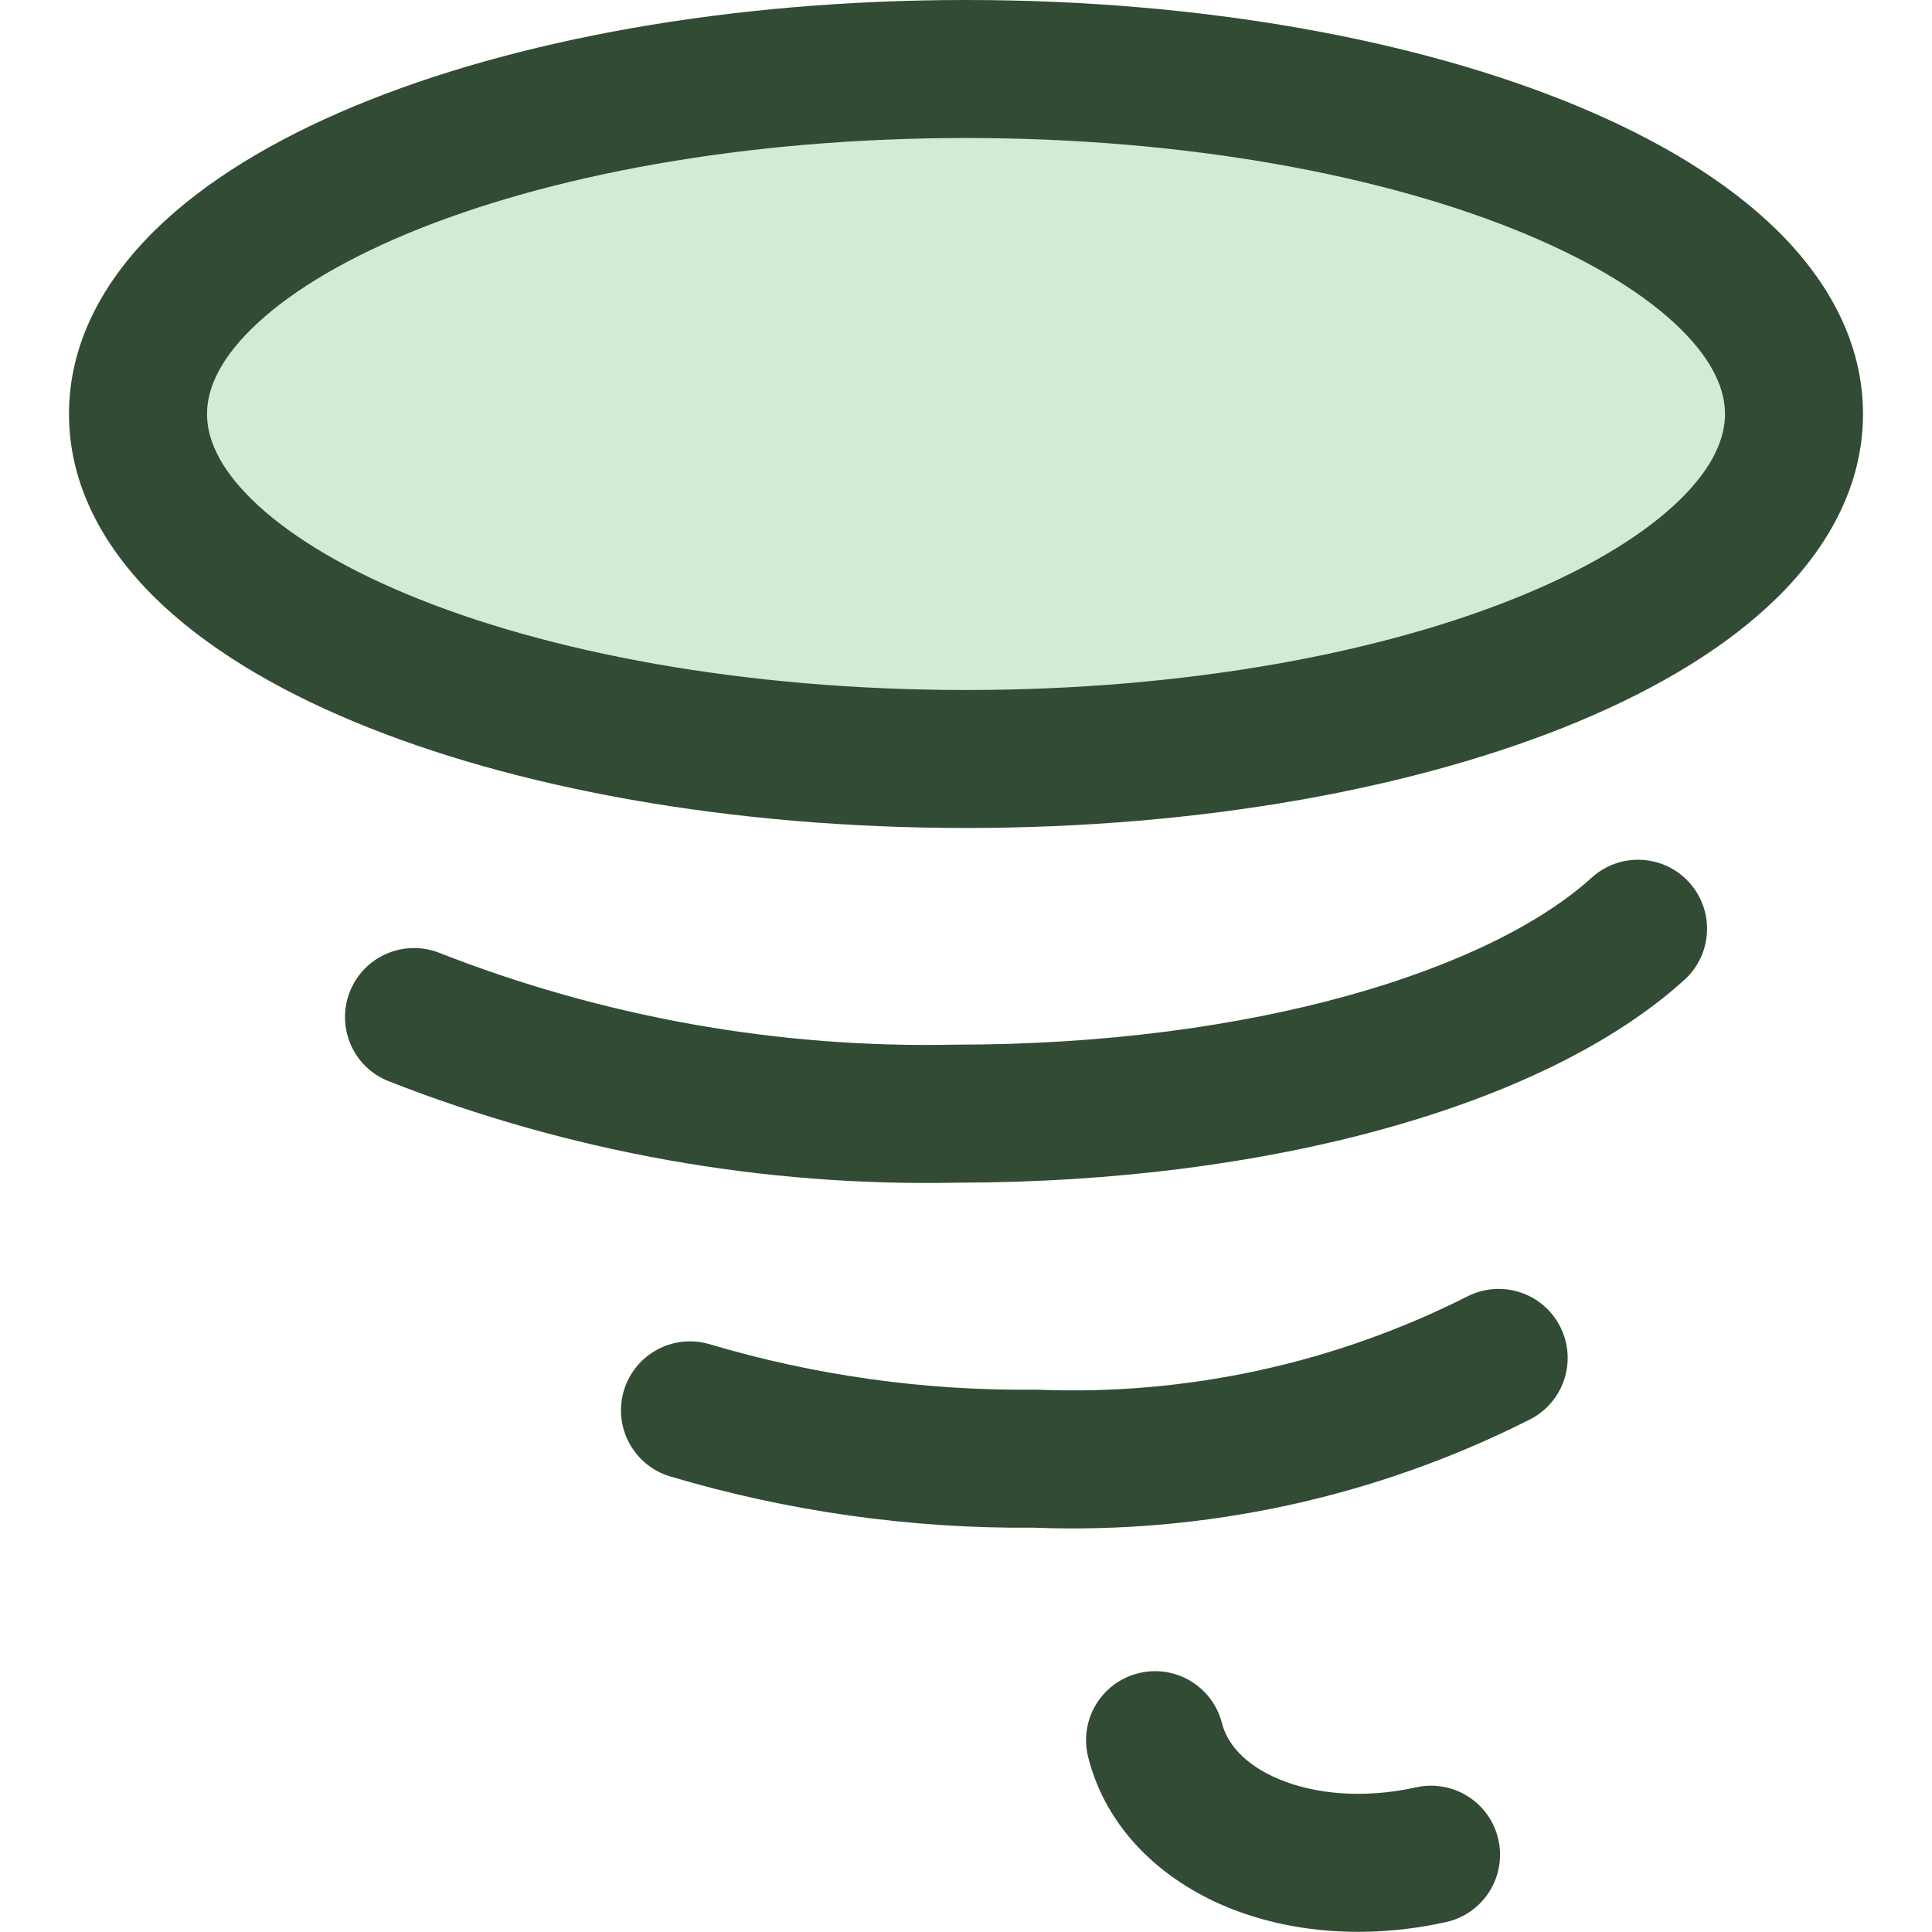
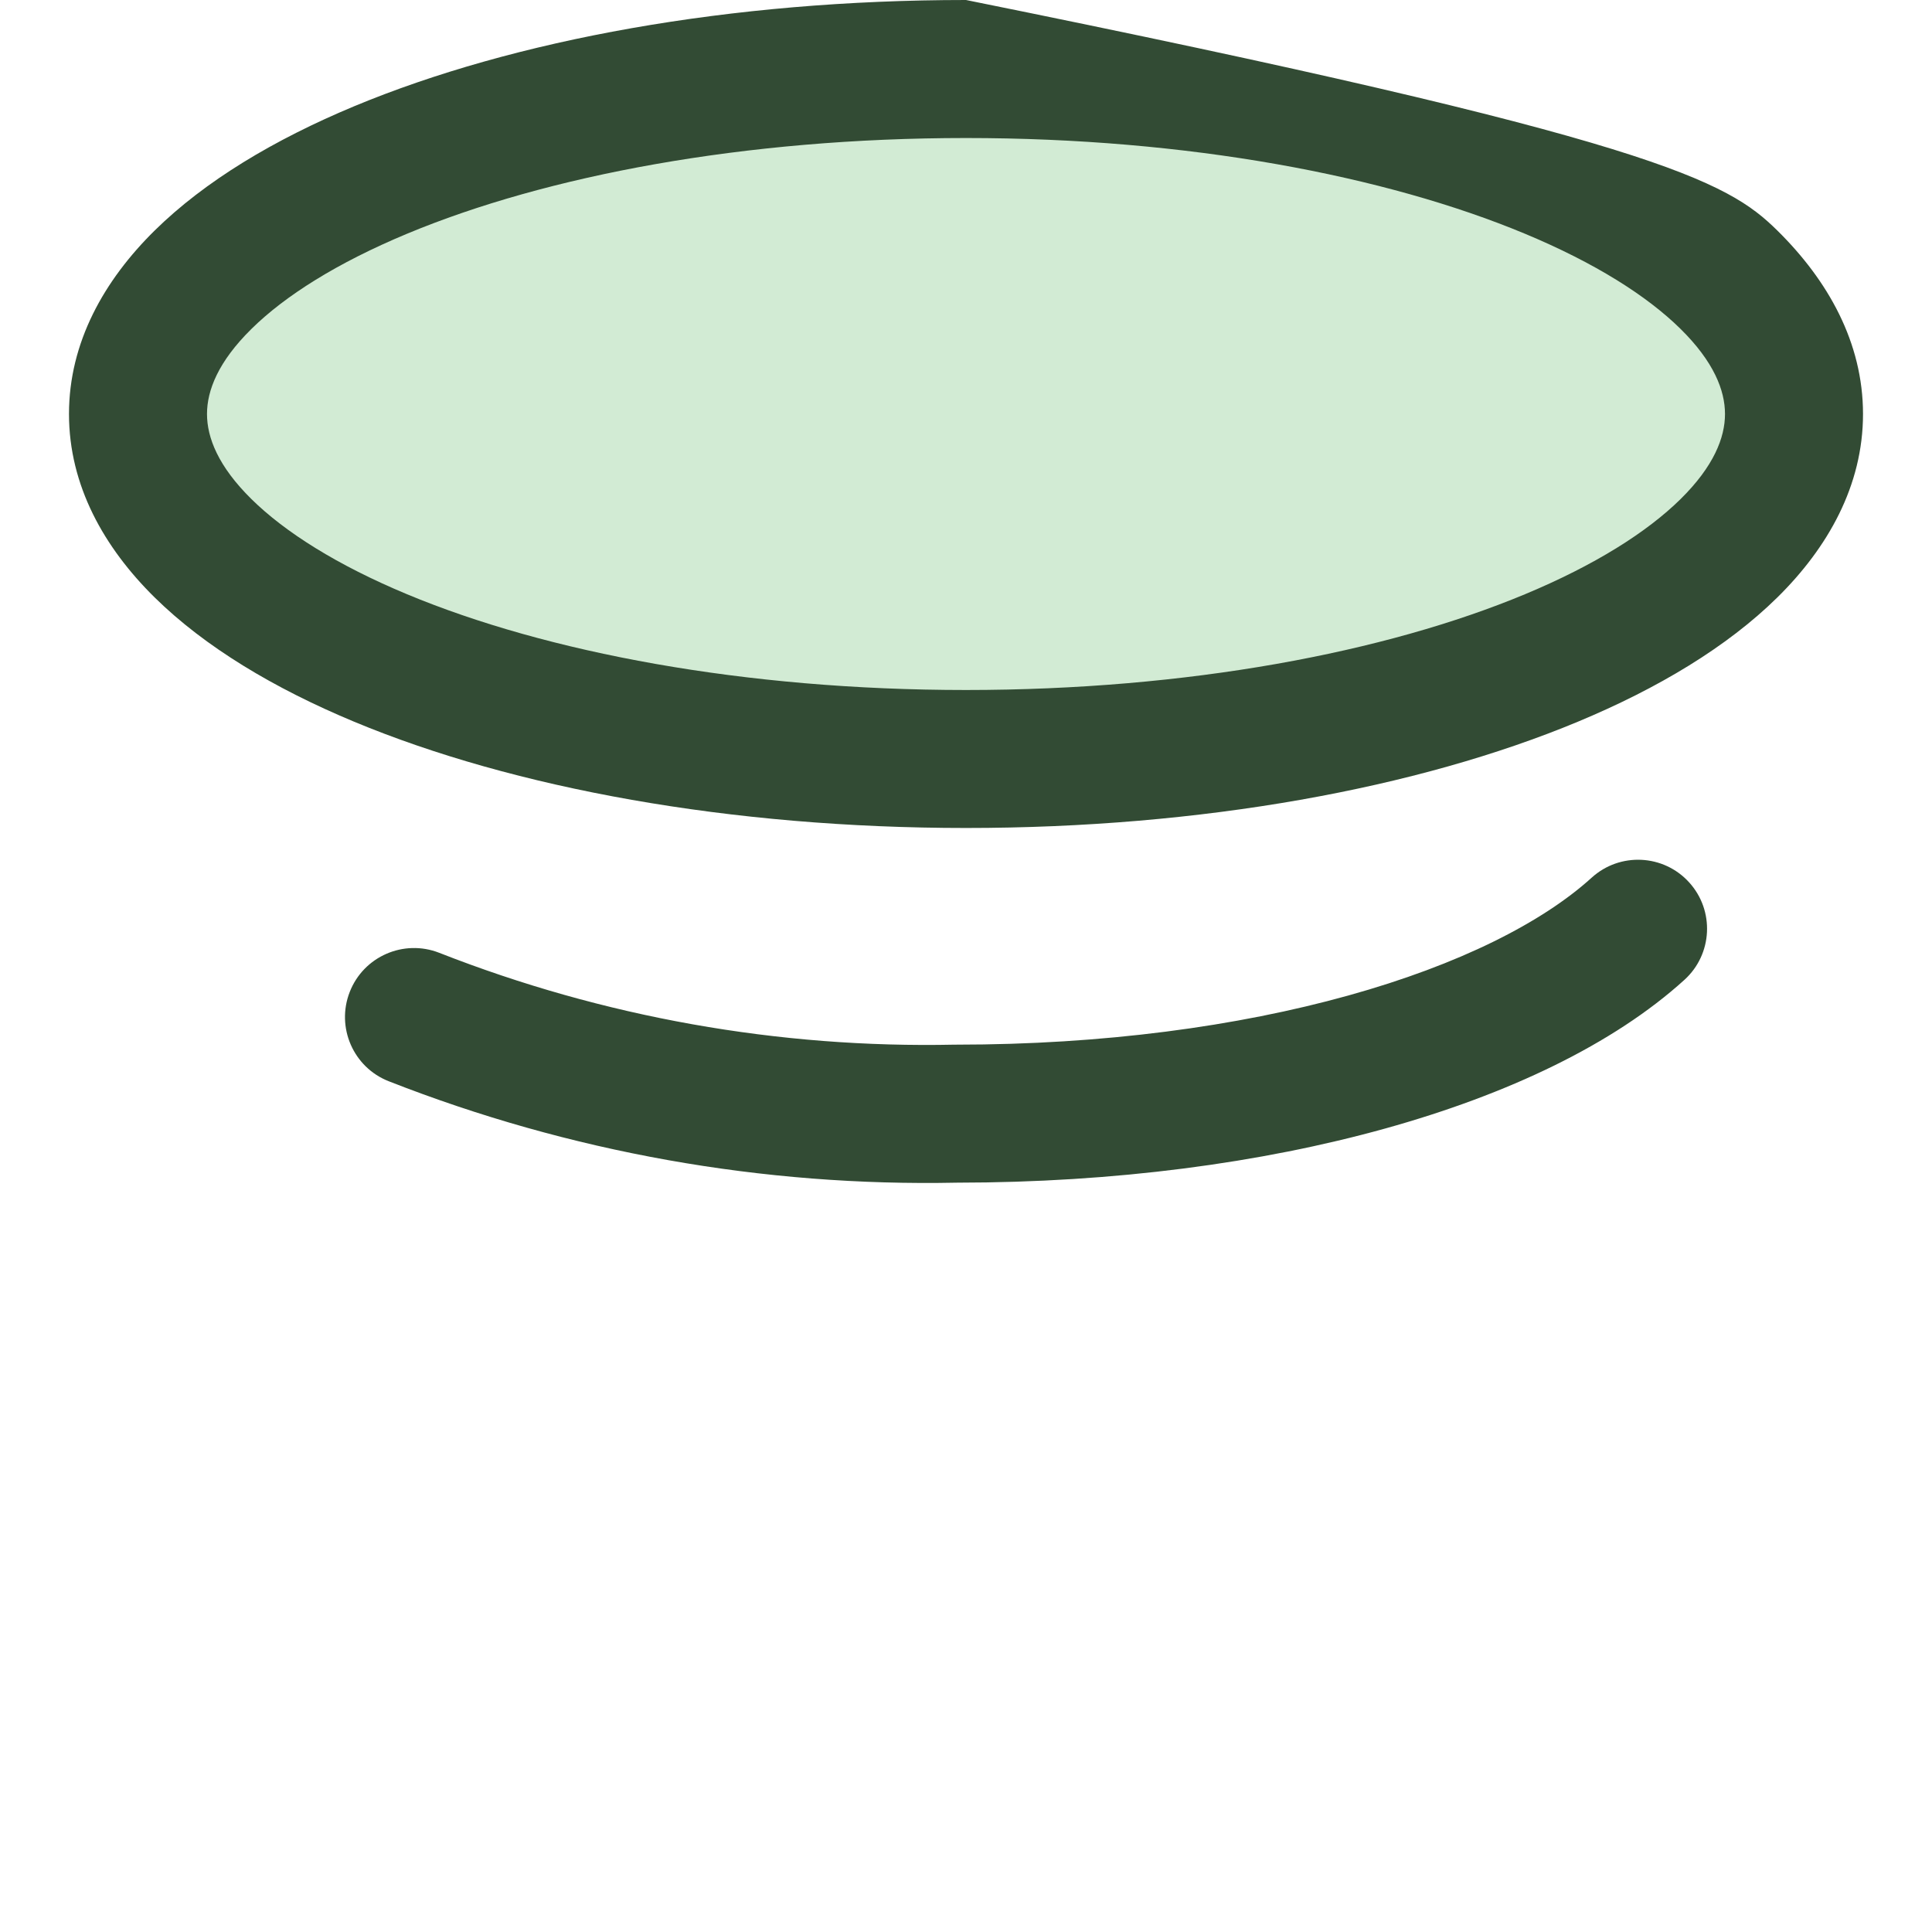
<svg xmlns="http://www.w3.org/2000/svg" width="48" height="48" viewBox="0 0 48 48" fill="none">
  <path d="M24 18.857C35.361 18.857 44.571 15.02 44.571 10.286C44.571 5.552 35.361 1.714 24 1.714C12.639 1.714 3.429 5.552 3.429 10.286C3.429 15.02 12.639 18.857 24 18.857Z" fill="#D2EBD4" />
-   <path fill-rule="evenodd" clip-rule="evenodd" d="M8.794 2.642C12.773 0.985 18.15 0 24 0C29.85 0 35.227 0.985 39.206 2.642C41.191 3.47 42.909 4.498 44.158 5.728C45.412 6.964 46.286 8.505 46.286 10.286C46.286 12.066 45.412 13.607 44.158 14.843C42.909 16.073 41.191 17.102 39.206 17.929C35.227 19.587 29.85 20.571 24 20.571C18.15 20.571 12.773 19.587 8.794 17.929C6.809 17.102 5.091 16.073 3.842 14.843C2.588 13.607 1.714 12.066 1.714 10.286C1.714 8.505 2.588 6.964 3.842 5.728C5.091 4.498 6.809 3.47 8.794 2.642ZM6.248 8.171C5.421 8.986 5.143 9.699 5.143 10.286C5.143 10.872 5.421 11.586 6.248 12.401C7.082 13.222 8.376 14.04 10.113 14.764C13.58 16.209 18.489 17.143 24 17.143C29.511 17.143 34.42 16.209 37.887 14.764C39.624 14.04 40.918 13.222 41.752 12.401C42.579 11.586 42.857 10.872 42.857 10.286C42.857 9.699 42.579 8.986 41.752 8.171C40.918 7.349 39.624 6.531 37.887 5.807C34.42 4.363 29.511 3.429 24 3.429C18.489 3.429 13.58 4.363 10.113 5.807C8.376 6.531 7.082 7.349 6.248 8.171Z" fill="#324B34" />
+   <path fill-rule="evenodd" clip-rule="evenodd" d="M8.794 2.642C12.773 0.985 18.15 0 24 0C41.191 3.47 42.909 4.498 44.158 5.728C45.412 6.964 46.286 8.505 46.286 10.286C46.286 12.066 45.412 13.607 44.158 14.843C42.909 16.073 41.191 17.102 39.206 17.929C35.227 19.587 29.85 20.571 24 20.571C18.15 20.571 12.773 19.587 8.794 17.929C6.809 17.102 5.091 16.073 3.842 14.843C2.588 13.607 1.714 12.066 1.714 10.286C1.714 8.505 2.588 6.964 3.842 5.728C5.091 4.498 6.809 3.47 8.794 2.642ZM6.248 8.171C5.421 8.986 5.143 9.699 5.143 10.286C5.143 10.872 5.421 11.586 6.248 12.401C7.082 13.222 8.376 14.04 10.113 14.764C13.58 16.209 18.489 17.143 24 17.143C29.511 17.143 34.42 16.209 37.887 14.764C39.624 14.04 40.918 13.222 41.752 12.401C42.579 11.586 42.857 10.872 42.857 10.286C42.857 9.699 42.579 8.986 41.752 8.171C40.918 7.349 39.624 6.531 37.887 5.807C34.42 4.363 29.511 3.429 24 3.429C18.489 3.429 13.58 4.363 10.113 5.807C8.376 6.531 7.082 7.349 6.248 8.171Z" fill="#324B34" />
  <path fill-rule="evenodd" clip-rule="evenodd" d="M41.966 21.922C42.603 22.623 42.55 23.707 41.85 24.343C40.085 25.945 37.464 27.19 34.41 28.039C31.334 28.894 27.696 29.381 23.778 29.383C18.952 29.483 14.154 28.627 9.66 26.864C8.778 26.519 8.344 25.524 8.69 24.642C9.036 23.761 10.03 23.327 10.912 23.672C14.99 25.272 19.344 26.048 23.724 25.954C23.736 25.954 23.748 25.954 23.76 25.954C27.413 25.954 30.745 25.499 33.492 24.735C36.268 23.964 38.326 22.912 39.545 21.805C40.246 21.169 41.33 21.221 41.966 21.922Z" fill="#324B34" />
-   <path fill-rule="evenodd" clip-rule="evenodd" d="M38.764 32.964C39.191 33.809 38.852 34.84 38.008 35.267C34.196 37.194 29.956 38.118 25.689 37.955C22.631 37.982 19.587 37.554 16.655 36.683C15.747 36.414 15.23 35.459 15.499 34.552C15.769 33.644 16.723 33.127 17.631 33.397C20.248 34.174 22.966 34.554 25.696 34.526C25.725 34.526 25.754 34.526 25.783 34.527C29.482 34.675 33.157 33.877 36.461 32.207C37.306 31.78 38.337 32.119 38.764 32.964Z" fill="#324B34" />
-   <path fill-rule="evenodd" clip-rule="evenodd" d="M28.276 41.573C29.193 41.34 30.126 41.895 30.359 42.813C30.485 43.308 30.908 43.842 31.782 44.206C32.654 44.569 33.858 44.699 35.184 44.406C36.109 44.202 37.024 44.785 37.228 45.71C37.432 46.634 36.849 47.55 35.924 47.754C33.993 48.181 32.061 48.036 30.463 47.371C28.869 46.706 27.492 45.457 27.035 43.656C26.803 42.738 27.358 41.805 28.276 41.573Z" fill="#324B34" />
</svg>